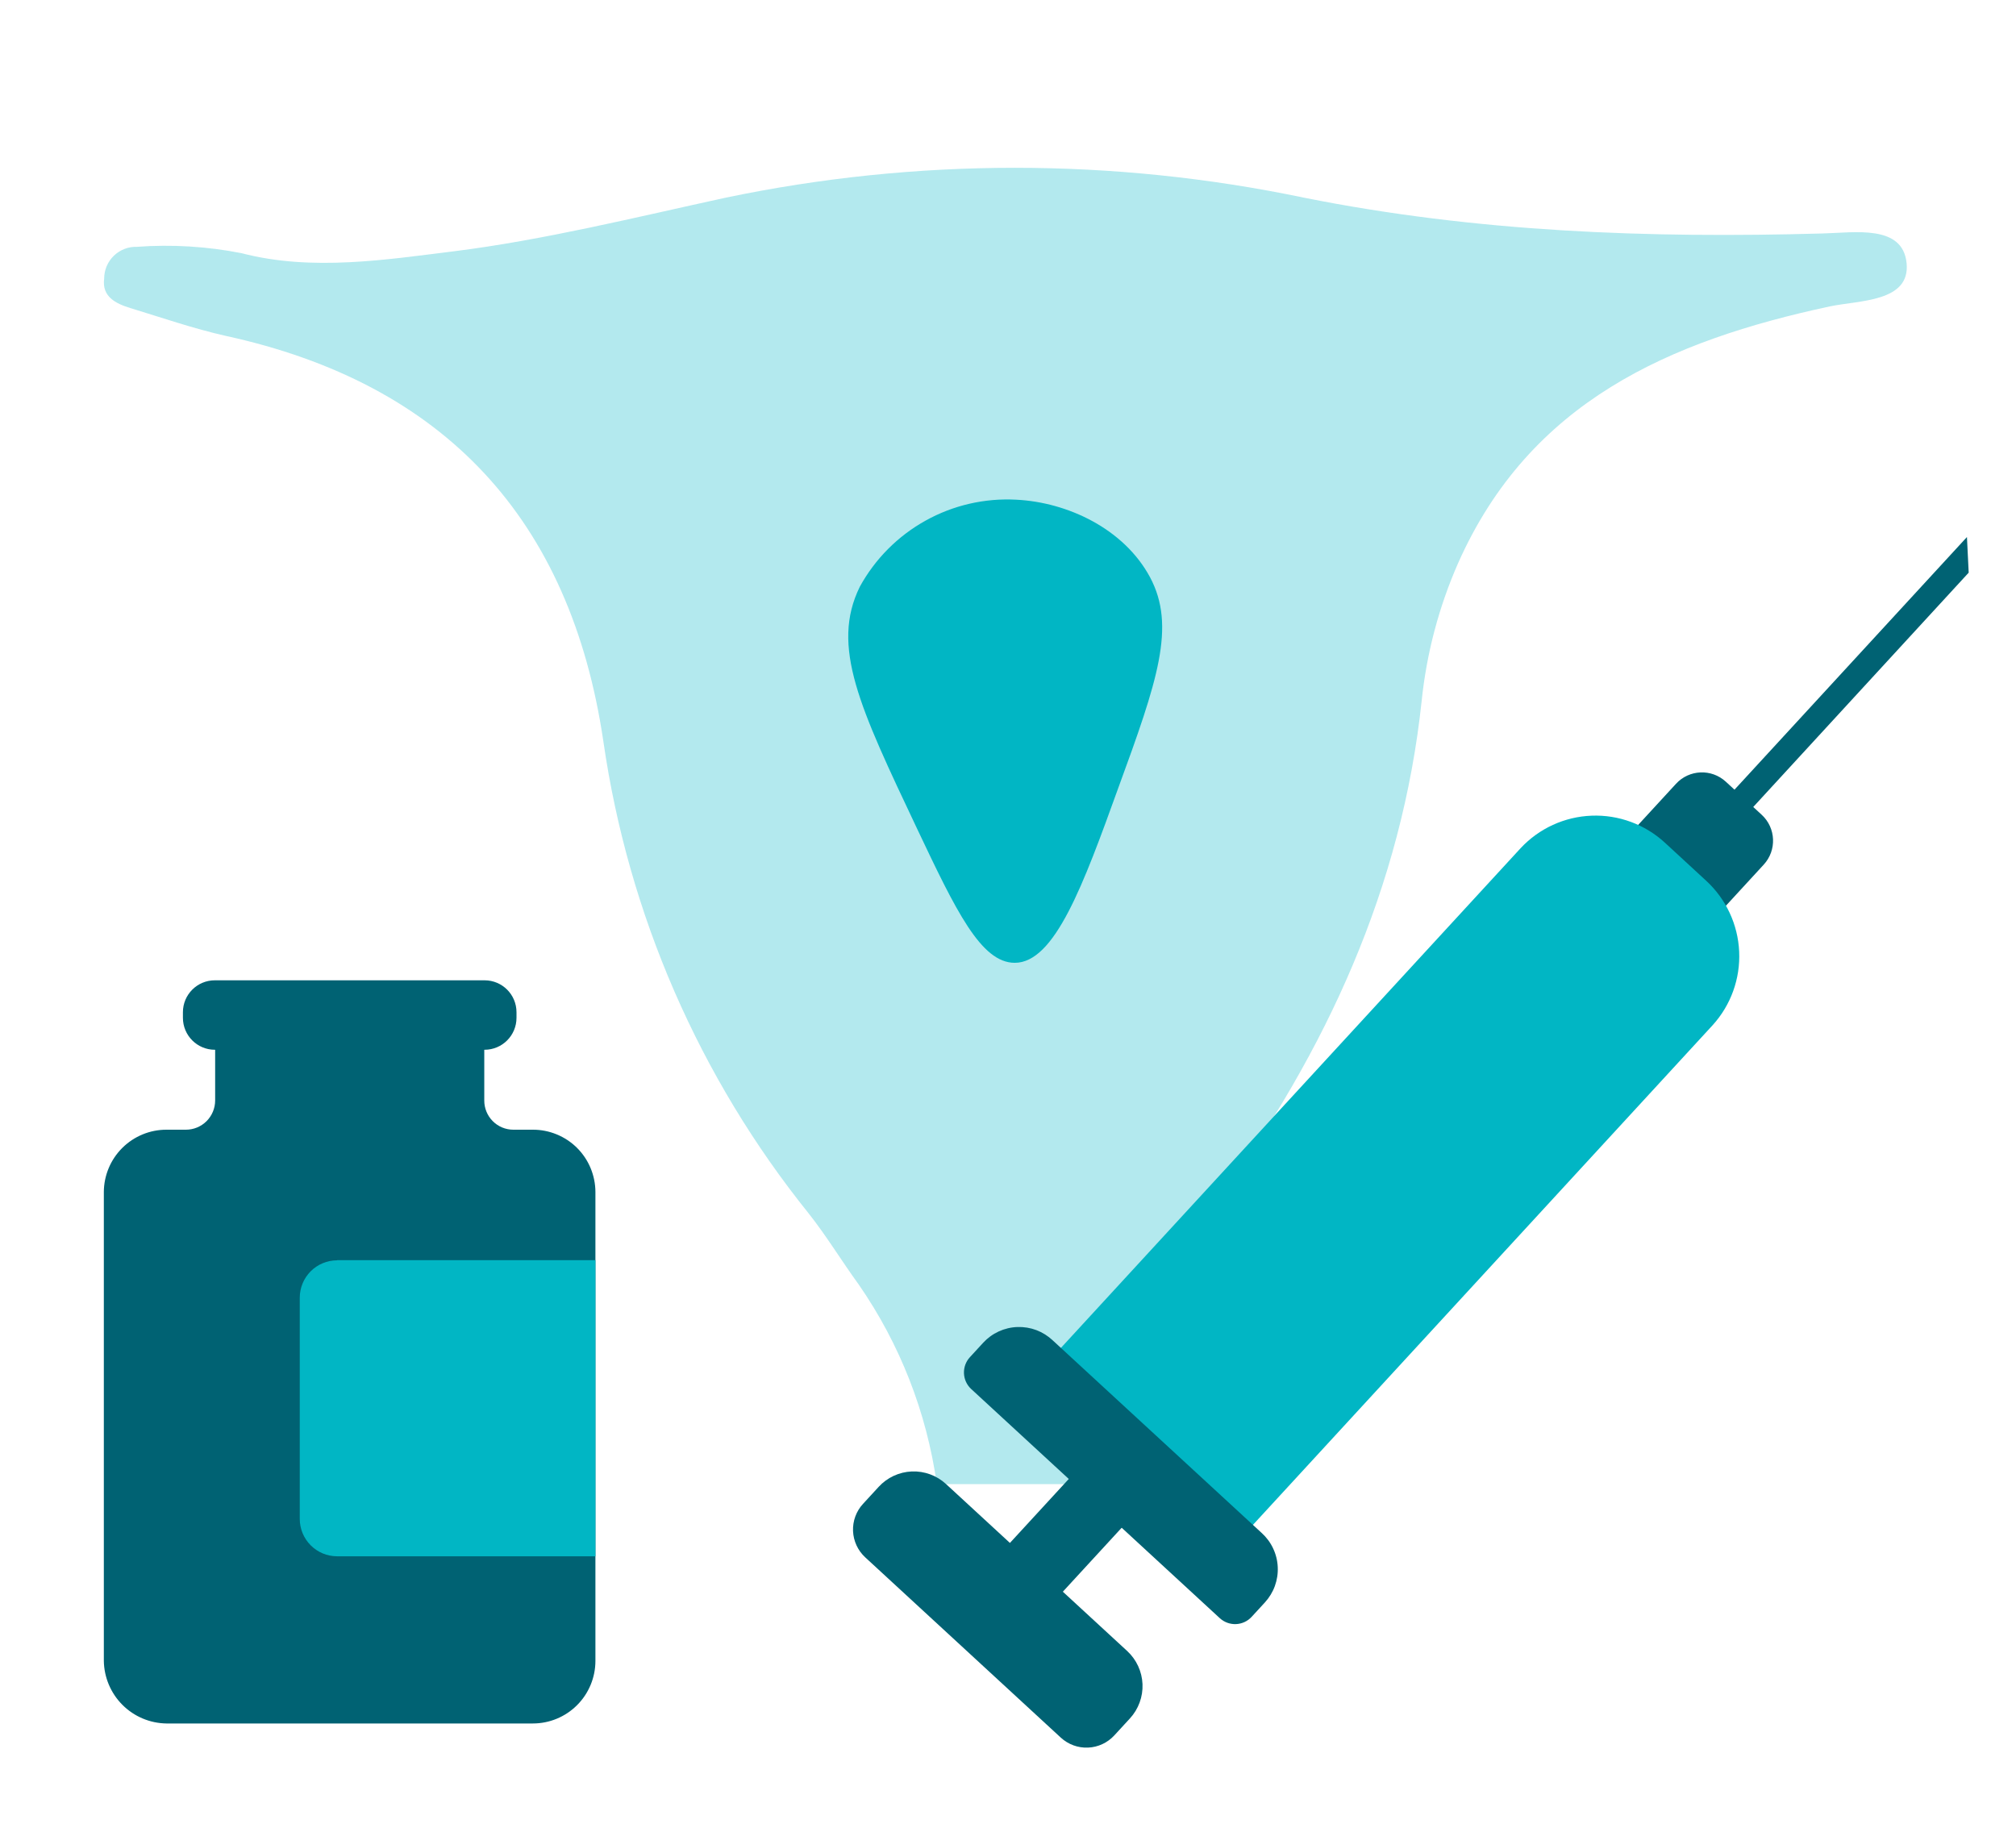
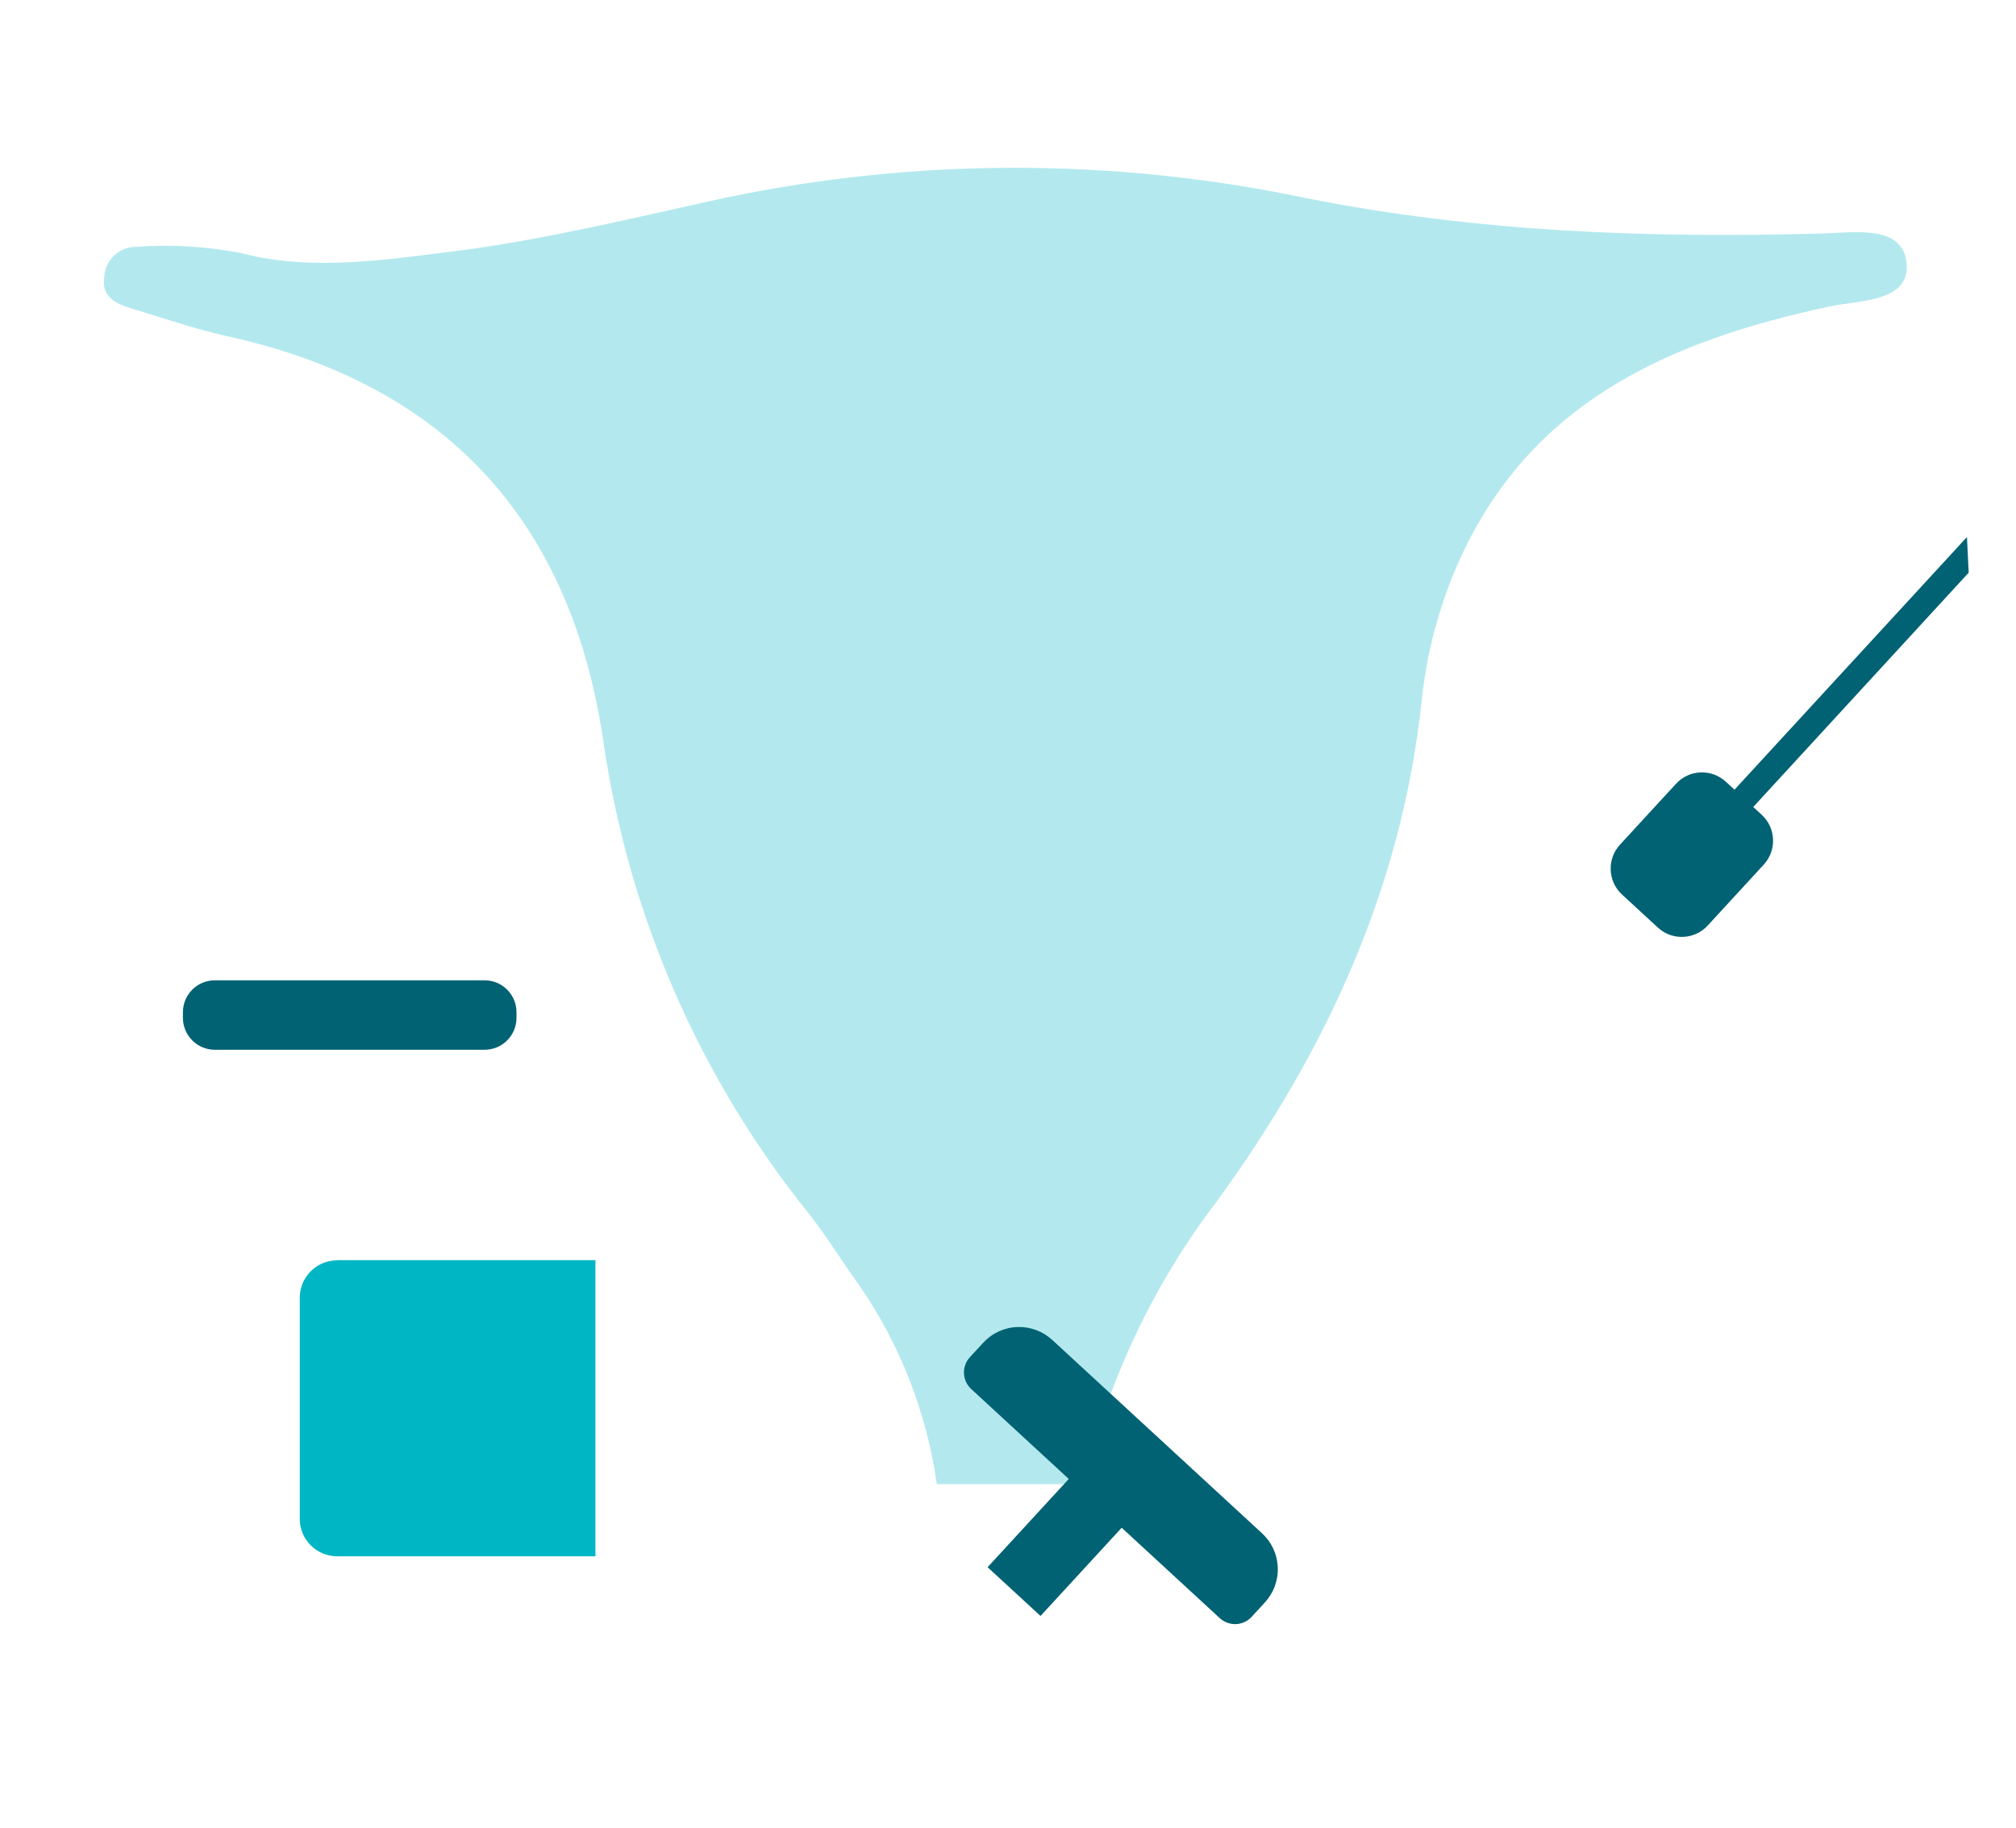
<svg xmlns="http://www.w3.org/2000/svg" width="75" height="68" viewBox="0 0 75 68" fill="none">
  <path opacity="0.3" d="M67.805 8.686C61.308 8.87 54.905 8.633 48.519 7.356C41.419 5.872 34.089 5.872 26.989 7.356C23.628 8.089 20.231 8.929 16.888 9.349C14.395 9.656 11.607 10.105 8.984 9.419C7.703 9.167 6.394 9.087 5.092 9.183C4.934 9.178 4.776 9.205 4.629 9.263C4.481 9.32 4.347 9.406 4.233 9.517C4.12 9.627 4.03 9.759 3.968 9.905C3.907 10.05 3.875 10.207 3.875 10.366C3.786 11.04 4.306 11.294 4.844 11.46C6.025 11.82 7.206 12.228 8.388 12.494C16.539 14.268 21.224 19.324 22.446 27.578C23.374 34.016 26.014 40.086 30.09 45.152C30.757 45.998 31.318 46.926 31.95 47.795C33.482 50.009 34.475 52.55 34.851 55.216H40.315C41.206 51.383 42.903 47.785 45.294 44.661C49.34 39.097 52.152 33.018 52.89 26.071C53.073 24.306 53.529 22.58 54.243 20.956C56.913 14.936 62.117 12.678 68.071 11.4C69.164 11.17 71.072 11.241 70.93 9.792C70.788 8.343 68.999 8.657 67.805 8.686Z" fill="#01B6C4" />
-   <path d="M42.784 21.476C43.758 23.303 43.061 25.331 41.602 29.317C40.303 32.918 39.24 35.821 37.751 35.821C36.493 35.821 35.56 33.876 34.112 30.819C31.974 26.301 30.899 24.048 31.986 21.831C32.553 20.797 33.399 19.945 34.429 19.372C35.458 18.798 36.628 18.528 37.804 18.591C39.718 18.685 41.815 19.673 42.784 21.476Z" fill="#01B6C4" />
  <path d="M65.539 30.313L64.205 29.083C63.672 28.592 62.842 28.627 62.352 29.16L60.267 31.426C59.777 31.959 59.811 32.79 60.343 33.281L61.678 34.511C62.21 35.002 63.04 34.967 63.531 34.434L65.615 32.168C66.106 31.634 66.072 30.804 65.539 30.313Z" fill="#006273" />
  <path d="M64.178 31.162L63.481 30.517L73.175 19.98L73.24 21.305L64.178 31.162Z" fill="#006273" />
-   <path d="M61.938 31.352L63.472 32.766C64.214 33.448 64.656 34.397 64.701 35.404C64.747 36.411 64.392 37.396 63.714 38.142L46.208 57.172L39.065 50.587L56.57 31.557C57.257 30.82 58.206 30.385 59.212 30.347C60.218 30.308 61.197 30.67 61.938 31.352Z" fill="#01B6C4" />
  <path d="M39.163 49.867L46.933 57.029C47.112 57.19 47.258 57.385 47.361 57.603C47.465 57.821 47.524 58.057 47.535 58.298C47.547 58.539 47.51 58.78 47.428 59.007C47.346 59.233 47.219 59.441 47.056 59.619L46.564 60.154C46.413 60.318 46.204 60.415 45.981 60.424C45.759 60.433 45.542 60.353 45.379 60.203L36.132 51.679C35.968 51.528 35.871 51.319 35.862 51.096C35.853 50.873 35.932 50.656 36.083 50.493L36.575 49.958C36.739 49.78 36.935 49.637 37.154 49.536C37.373 49.436 37.61 49.379 37.851 49.371C38.091 49.363 38.331 49.402 38.557 49.487C38.782 49.573 38.988 49.702 39.163 49.867Z" fill="#006273" />
  <path d="M42.099 56.437L40.13 54.623L36.741 58.307L38.71 60.121L42.099 56.437Z" fill="#006273" />
-   <path d="M35.177 55.197L41.934 61.425C42.279 61.744 42.484 62.187 42.504 62.657C42.523 63.127 42.355 63.586 42.037 63.932L41.453 64.567C41.2 64.841 40.849 65.004 40.476 65.019C40.104 65.035 39.74 64.901 39.466 64.649L32.188 57.94C31.914 57.687 31.751 57.335 31.735 56.962C31.72 56.589 31.853 56.225 32.106 55.951L32.69 55.316C33.008 54.97 33.451 54.764 33.921 54.745C34.39 54.726 34.848 54.894 35.194 55.213L35.177 55.197Z" fill="#006273" />
-   <path d="M19.824 42.03H19.097C18.955 42.03 18.814 42.002 18.682 41.947C18.55 41.892 18.431 41.812 18.331 41.711C18.23 41.61 18.151 41.49 18.097 41.358C18.043 41.226 18.015 41.084 18.016 40.942V39.056C18.016 38.77 17.96 38.487 17.851 38.224C17.741 37.96 17.581 37.721 17.379 37.519C17.177 37.318 16.937 37.158 16.674 37.049C16.41 36.94 16.128 36.885 15.842 36.886H10.172C9.597 36.886 9.045 37.114 8.639 37.521C8.232 37.928 8.004 38.48 8.004 39.056V40.942C8.004 41.23 7.889 41.507 7.686 41.711C7.482 41.915 7.205 42.03 6.917 42.03H6.19C5.575 42.03 4.985 42.274 4.549 42.708C4.113 43.142 3.866 43.732 3.863 44.348V61.791C3.872 62.406 4.12 62.994 4.555 63.429C4.989 63.864 5.576 64.112 6.19 64.121H19.824C20.441 64.121 21.033 63.876 21.469 63.439C21.906 63.002 22.151 62.409 22.151 61.791V44.348C22.15 44.043 22.089 43.741 21.972 43.459C21.855 43.177 21.683 42.922 21.467 42.706C21.251 42.491 20.994 42.321 20.712 42.205C20.43 42.089 20.128 42.029 19.824 42.03Z" fill="#006273" />
  <path d="M18.028 36.472H7.992C7.336 36.472 6.805 37.004 6.805 37.66V37.867C6.805 38.523 7.336 39.056 7.992 39.056H18.028C18.684 39.056 19.215 38.523 19.215 37.867V37.66C19.215 37.004 18.684 36.472 18.028 36.472Z" fill="#006273" />
  <path d="M12.54 46.885H22.151V57.901H12.54C12.172 57.901 11.819 57.754 11.559 57.493C11.299 57.233 11.152 56.88 11.152 56.511V48.28C11.152 47.911 11.299 47.558 11.559 47.297C11.819 47.037 12.172 46.89 12.54 46.89V46.885Z" fill="#01B6C4" />
</svg>